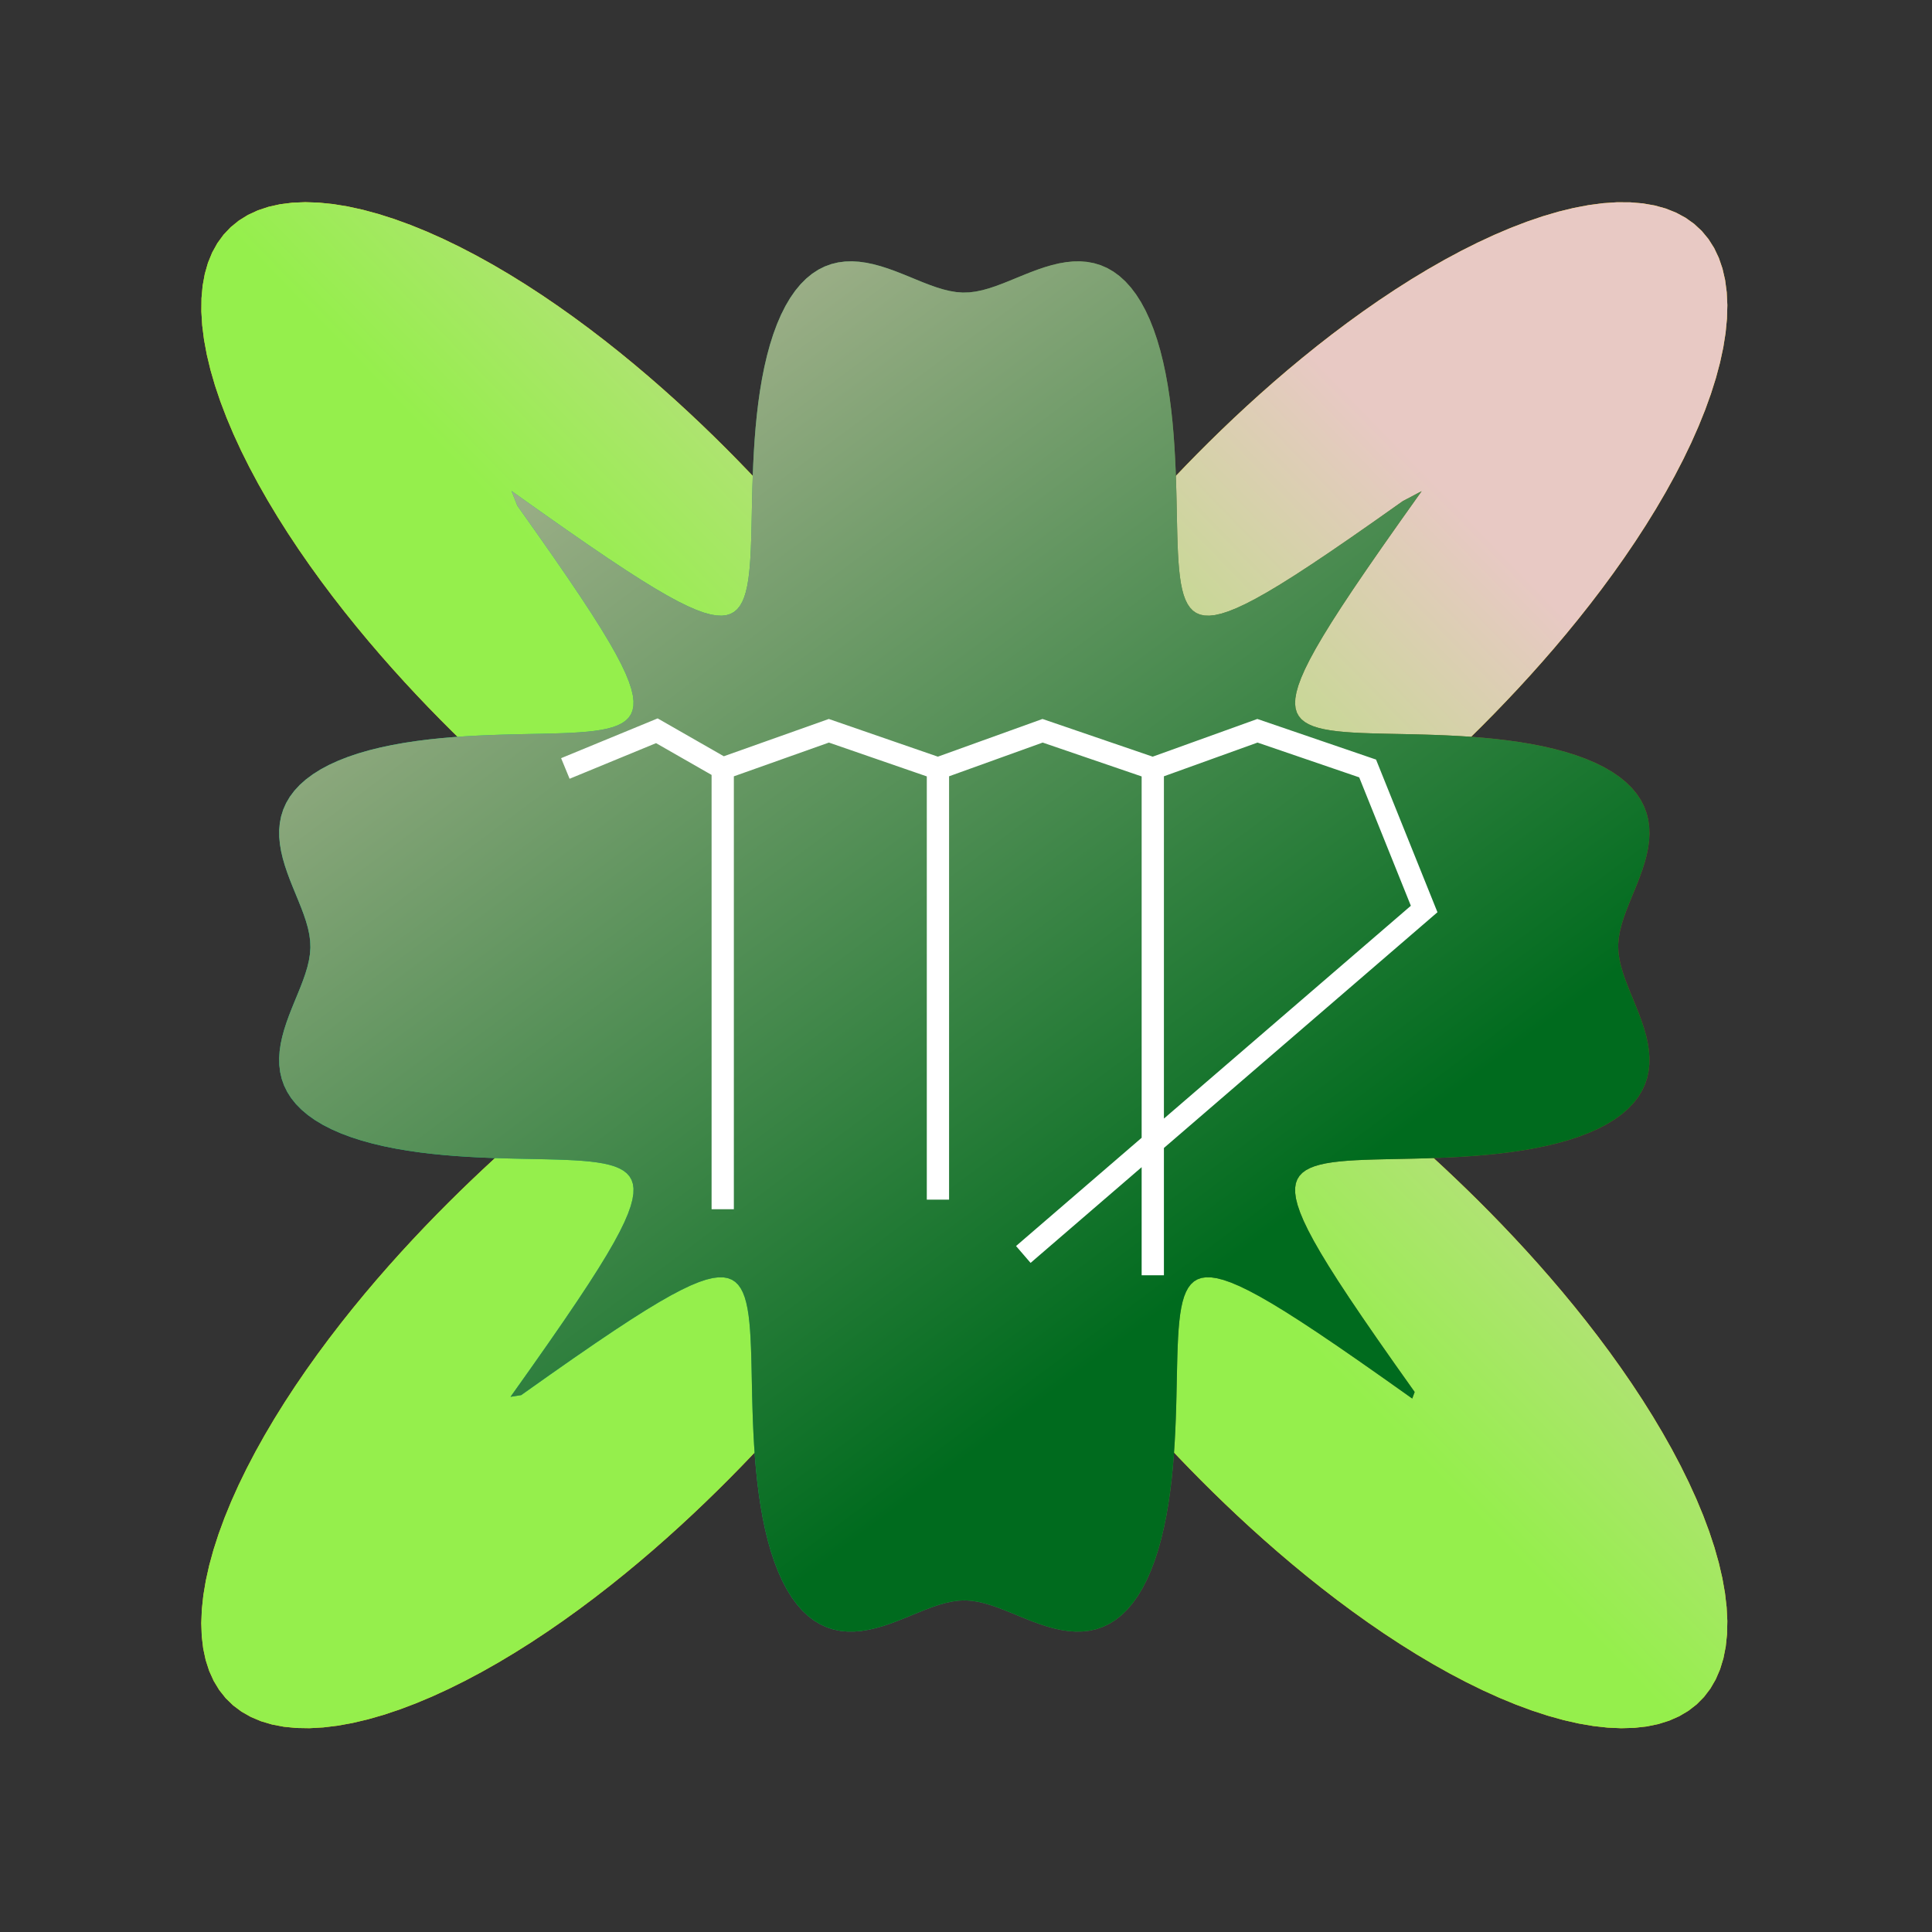
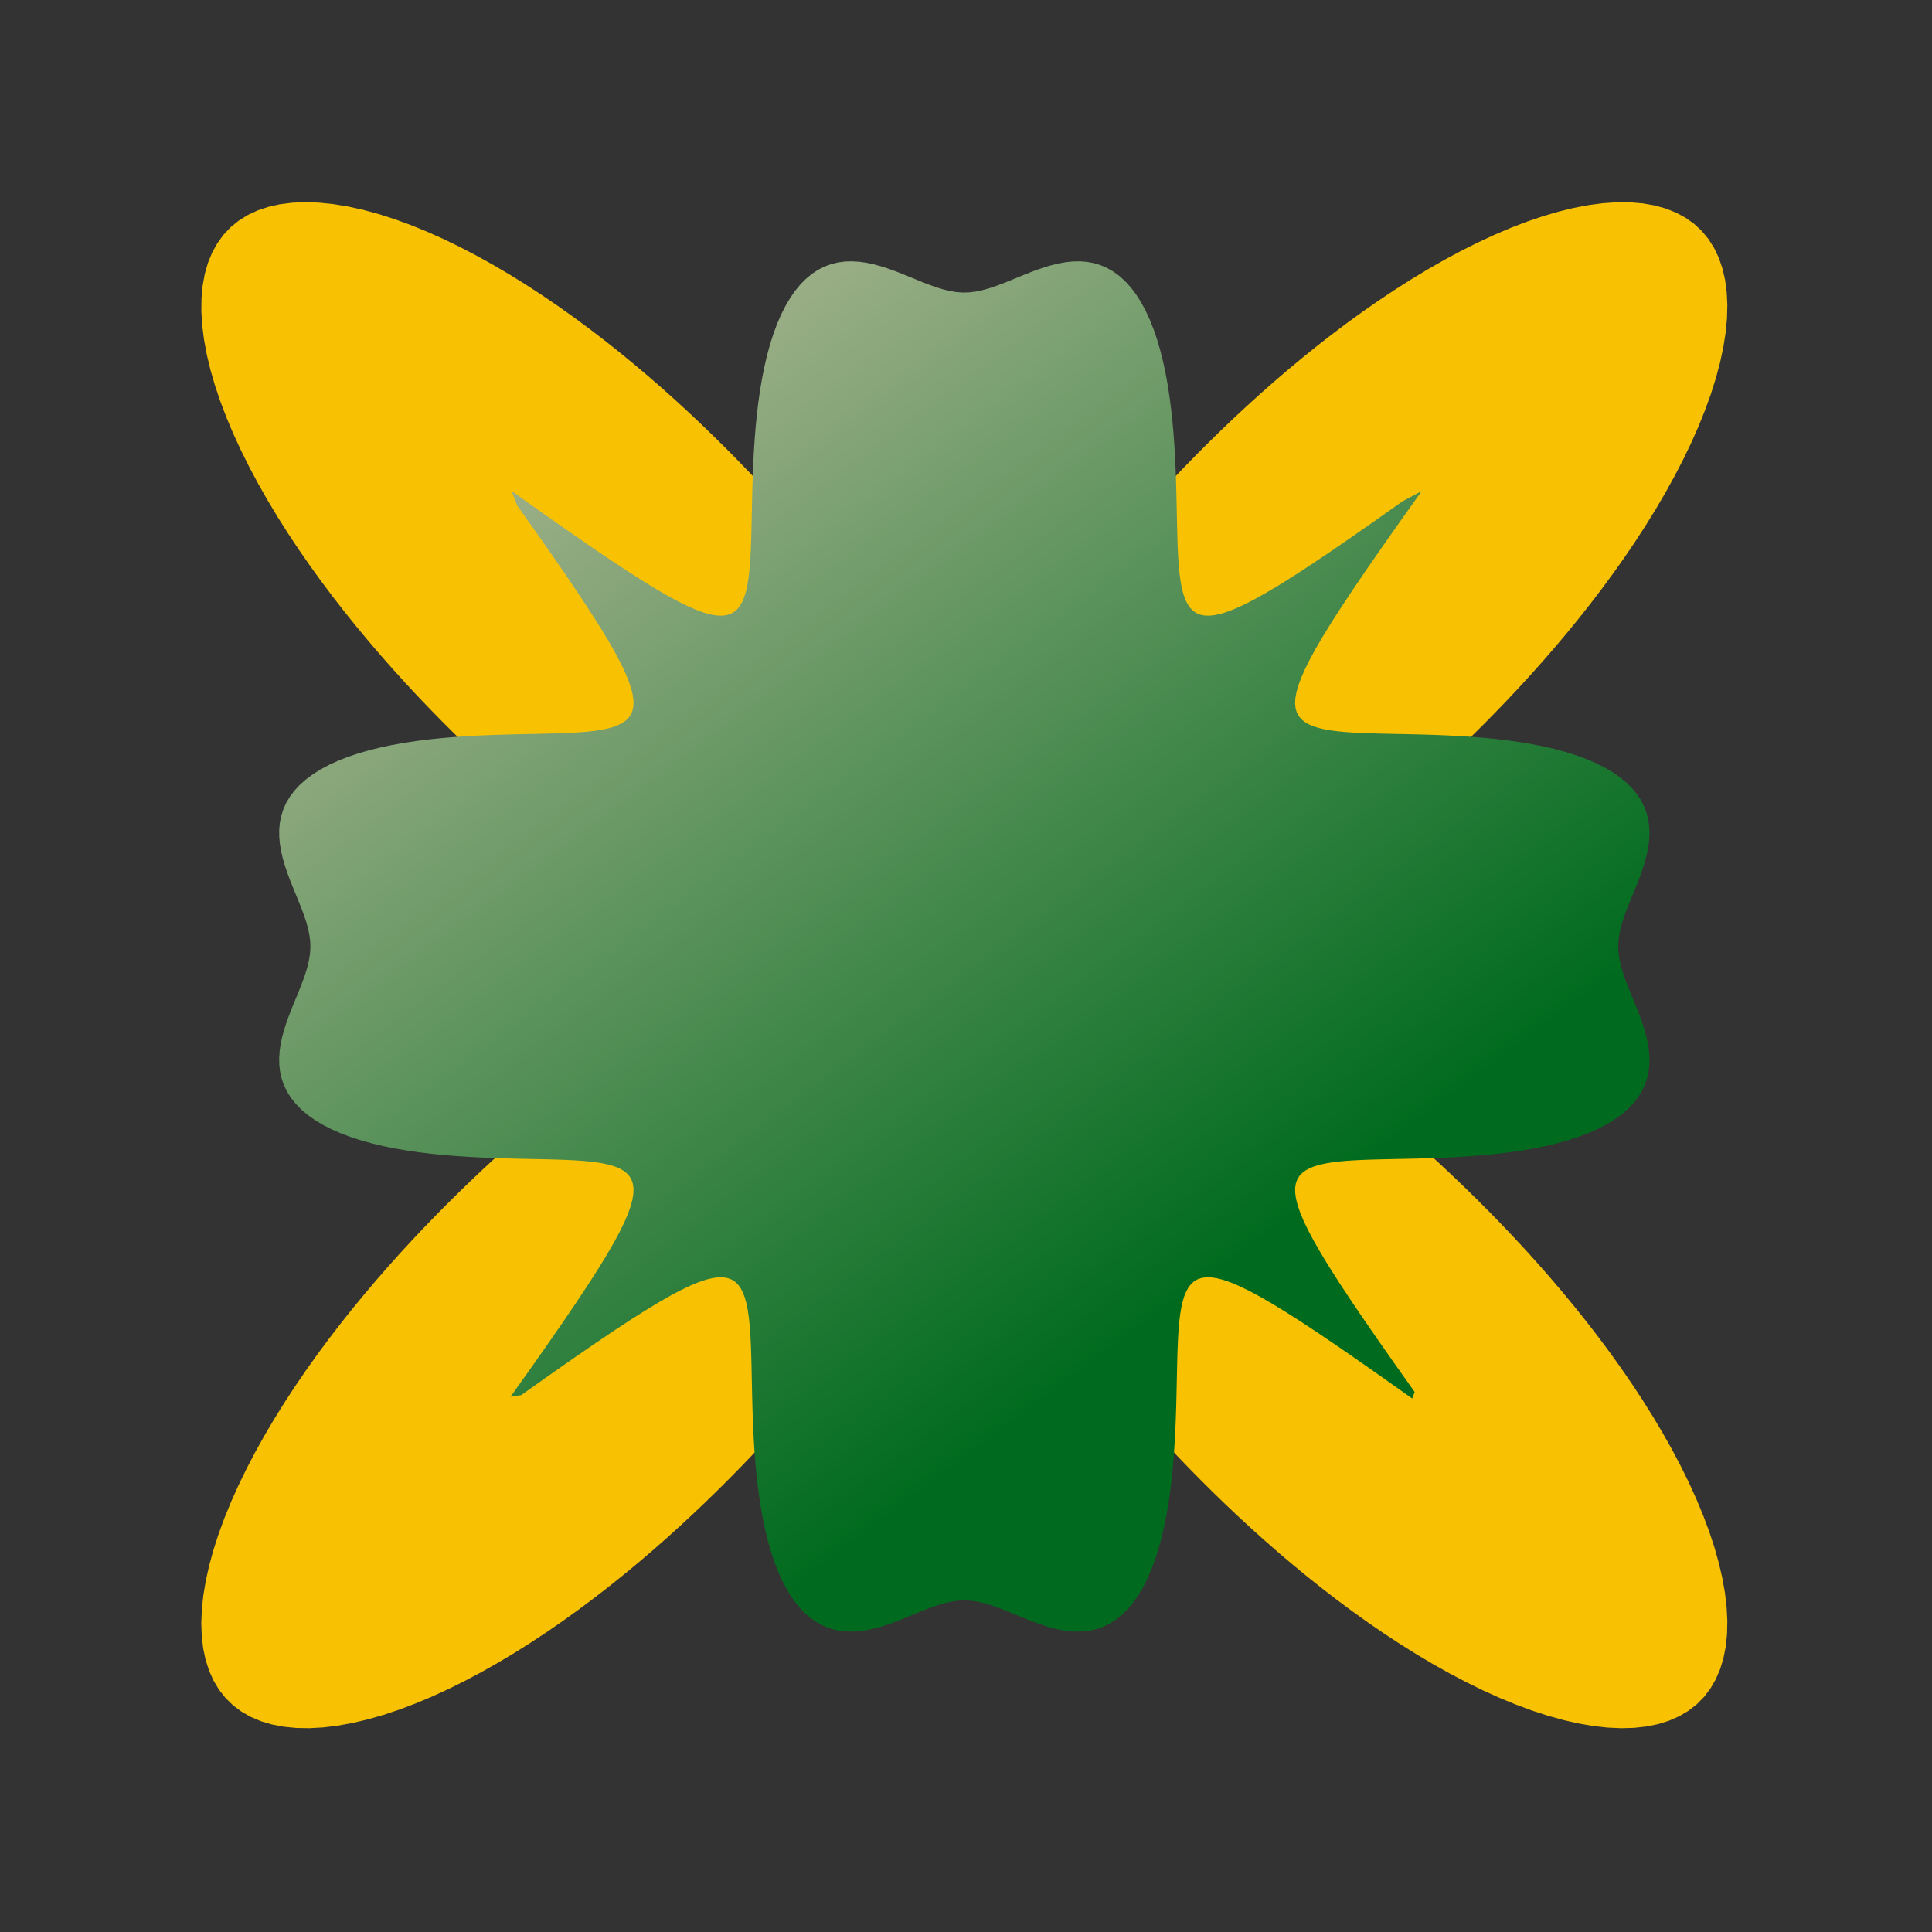
<svg xmlns="http://www.w3.org/2000/svg" width="347" height="347" viewBox="0 0 347 347" fill="none">
  <rect x="0" y="0" width="347" height="347" fill="#333333" stroke="none" />
  <path fill-rule="evenodd" clip-rule="evenodd" d="M219.927 173.356V173.356L219.952 173.824L220.028 174.293L220.153 174.765L220.328 175.243L220.55 175.726L220.82 176.217L221.138 176.718L221.503 177.229L221.915 177.753L222.374 178.29L222.881 178.844L223.434 179.414L224.036 180.003L224.685 180.612L225.383 181.243L226.129 181.898L226.924 182.579L227.769 183.286L228.663 184.023L229.608 184.791L230.605 185.592L231.652 186.428L232.752 187.3L233.904 188.212L235.109 189.165L236.367 190.161L237.679 191.202L239.043 192.29L240.462 193.429L241.934 194.619L243.46 195.863L245.039 197.163L246.67 198.522L248.352 199.941L250.086 201.423L251.869 202.968L253.701 204.58L255.579 206.26L257.501 208.009L259.465 209.829L261.468 211.721L263.507 213.686L265.579 215.724L267.679 217.836L269.803 220.022L271.947 222.281L274.105 224.613L276.271 227.017L278.44 229.491L280.604 232.032L282.757 234.639L284.892 237.308L286.999 240.034L289.072 242.814L291.101 245.643L293.078 248.515L294.994 251.423L296.838 254.361L298.603 257.322L300.278 260.296L301.853 263.275L303.32 266.251L304.669 269.213L305.891 272.152L306.978 275.056L307.921 277.915L308.713 280.718L309.346 283.454L309.816 286.112L310.115 288.68L310.24 291.148L310.187 293.505L309.953 295.741L309.537 297.846L308.938 299.811L308.156 301.627L307.194 303.287L306.053 304.785L304.739 306.113L303.255 307.267L301.607 308.244L299.803 309.04L297.85 309.654L295.755 310.085L293.53 310.333L291.182 310.4L288.722 310.289L286.162 310.004L283.511 309.548L280.781 308.927L277.983 308.147L275.128 307.216L272.227 306.14L269.291 304.929L266.33 303.59L263.355 302.132L260.375 300.565L257.4 298.897L254.439 297.14L251.498 295.301L248.587 293.391L245.713 291.419L242.88 289.393L240.096 287.324L237.365 285.218L234.692 283.086L232.08 280.934L229.533 278.77L227.054 276.602L224.644 274.435L222.306 272.276L220.041 270.131L217.849 268.005L215.731 265.903L213.687 263.829L211.717 261.787L209.819 259.781L207.994 257.813L206.239 255.888L204.554 254.006L202.936 252.171L201.385 250.384L199.899 248.646L198.475 246.96L197.112 245.324L195.807 243.741L194.558 242.212L193.364 240.735L192.221 239.312L191.129 237.943L190.084 236.627L189.085 235.365L188.129 234.156L187.214 233L186.338 231.896L185.5 230.844L184.696 229.844L183.926 228.894L183.186 227.996L182.476 227.147L181.794 226.348L181.137 225.598L180.504 224.897L179.893 224.243L179.302 223.638L178.731 223.081L178.176 222.571L177.637 222.108L177.112 221.692L176.6 221.323L176.099 221.002L175.607 220.728L175.123 220.501L174.645 220.323L174.173 220.194L173.703 220.114L173.236 220.084L172.768 220.106L172.299 220.178L171.827 220.299L171.351 220.47L170.868 220.688L170.377 220.955L169.878 221.269L169.367 221.63L168.844 222.038L168.308 222.494L167.756 222.996L167.187 223.546L166.6 224.144L165.992 224.789L165.363 225.483L164.71 226.225L164.031 227.016L163.326 227.857L162.591 228.748L161.826 229.689L161.028 230.681L160.195 231.725L159.325 232.82L158.417 233.968L157.468 235.169L156.475 236.423L155.438 237.73L154.353 239.091L153.219 240.505L152.033 241.973L150.793 243.494L149.497 245.069L148.143 246.696L146.729 248.374L145.253 250.104L143.712 251.883L142.106 253.711L140.431 255.585L138.688 257.504L136.873 259.465L134.987 261.465L133.029 263.501L130.996 265.57L128.89 267.668L126.71 269.791L124.456 271.933L122.13 274.09L119.732 276.256L117.264 278.425L114.727 280.59L112.126 282.744L109.462 284.88L106.74 286.99L103.964 289.066L101.139 291.099L98.27 293.081L95.365 295.002L92.428 296.852L89.47 298.623L86.496 300.306L83.517 301.889L80.54 303.365L77.577 304.724L74.636 305.956L71.729 307.054L68.866 308.009L66.058 308.813L63.316 309.46L60.652 309.942L58.076 310.256L55.6 310.395L53.234 310.356L50.988 310.136L48.872 309.735L46.895 309.15L45.067 308.383L43.394 307.435L41.883 306.309L40.541 305.008L39.373 303.537L38.382 301.902L37.572 300.11L36.943 298.168L36.498 296.085L36.235 293.869L36.153 291.531L36.25 289.08L36.522 286.527L36.965 283.883L37.573 281.159L38.34 278.365L39.26 275.514L40.324 272.617L41.525 269.683L42.854 266.724L44.303 263.75L45.862 260.77L47.521 257.795L49.272 254.832L51.105 251.889L53.01 248.976L54.977 246.098L56.999 243.262L59.065 240.473L61.168 237.738L63.298 235.06L65.449 232.443L67.612 229.891L69.781 227.406L71.948 224.991L74.107 222.648L76.254 220.377L78.382 218.179L80.486 216.055L82.562 214.005L84.607 212.029L86.616 210.126L88.587 208.294L90.515 206.534L92.4 204.843L94.239 203.221L96.03 201.664L97.772 200.173L99.463 198.744L101.102 197.376L102.689 196.066L104.223 194.813L105.704 193.615L107.131 192.468L108.505 191.372L109.825 190.323L111.091 189.32L112.305 188.361L113.465 187.443L114.573 186.564L115.629 185.723L116.633 184.917L117.587 184.144L118.49 183.402L119.342 182.69L120.145 182.005L120.899 181.346L121.604 180.711L122.261 180.098L122.87 179.506L123.432 178.933L123.946 178.377L124.412 177.837L124.832 177.312L125.204 176.798L125.53 176.296L125.807 175.804L126.037 175.319L126.219 174.841L126.353 174.368L126.436 173.899L126.47 173.431L126.453 172.963L126.385 172.495L126.267 172.023L126.101 171.547L125.886 171.064L125.623 170.574L125.313 170.076L124.956 169.566L124.551 169.044L124.099 168.509L123.6 167.958L123.054 167.391L122.46 166.805L121.819 166.199L121.129 165.572L120.391 164.921L119.603 164.244L118.767 163.541L117.88 162.809L116.943 162.046L115.955 161.251L114.915 160.42L113.824 159.554L112.68 158.649L111.484 157.703L110.234 156.714L108.931 155.68L107.575 154.599L106.165 153.469L104.701 152.287L103.184 151.052L101.614 149.76L99.991 148.411L98.316 147.002L96.591 145.53L94.815 143.995L92.991 142.394L91.121 140.725L89.206 138.987L87.248 137.178L85.251 135.298L83.217 133.345L81.151 131.319L79.055 129.218L76.934 127.044L74.793 124.796L72.637 122.476L70.471 120.083L68.303 117.621L66.137 115.09L63.982 112.493L61.844 109.834L59.731 107.117L57.653 104.345L55.616 101.523L53.63 98.658L51.704 95.755L49.847 92.821L48.069 89.864L46.38 86.891L44.788 83.912L43.303 80.935L41.935 77.97L40.692 75.027L39.583 72.117L38.617 69.25L37.8 66.437L37.141 63.69L36.645 61.019L36.318 58.436L36.165 55.951L36.19 53.576L36.394 51.32L36.782 49.193L37.352 47.205L38.104 45.365L39.038 43.679L40.15 42.155L41.438 40.8L42.895 39.617L44.517 38.612L46.297 37.787L48.227 37.144L50.299 36.684L52.505 36.407L54.834 36.311L57.276 36.394L59.821 36.652L62.459 37.081L65.177 37.676L67.965 38.431L70.812 39.339L73.706 40.392L76.637 41.582L79.594 42.902L82.568 44.341L85.547 45.892L88.524 47.543L91.488 49.287L94.432 51.114L97.348 53.013L100.229 54.976L103.069 56.994L105.861 59.057L108.601 61.157L111.284 63.286L113.906 65.435L116.463 67.597L118.953 69.766L121.374 71.933L123.723 74.094L126 76.241L128.204 78.371L130.333 80.477L132.389 82.556L134.371 84.603L136.281 86.615L138.118 88.589L139.883 90.521L141.58 92.41L143.208 94.252L144.769 96.047L146.266 97.793L147.7 99.488L149.072 101.132L150.387 102.723L151.644 104.261L152.847 105.746L153.997 107.177L155.098 108.555L156.15 109.879L157.156 111.15L158.119 112.368L159.04 113.532L159.922 114.645L160.767 115.705L161.576 116.713L162.351 117.671L163.095 118.577L163.81 119.434L164.497 120.241L165.158 120.999L165.794 121.708L166.409 122.369L167.002 122.981L167.577 123.546L168.134 124.064L168.675 124.535L169.202 124.958L169.716 125.334L170.219 125.663L170.712 125.945L171.198 126.179L171.676 126.364L172.149 126.502L172.619 126.589L173.087 126.627L173.554 126.614L174.023 126.55L174.494 126.436L174.97 126.273L175.452 126.062L175.941 125.804L176.439 125.497L176.948 125.144L177.469 124.743L178.003 124.295L178.552 123.8L179.118 123.257L179.702 122.667L180.307 122.029L180.933 121.344L181.582 120.609L182.256 119.826L182.957 118.993L183.687 118.11L184.447 117.177L185.24 116.193L186.067 115.158L186.931 114.07L187.833 112.931L188.776 111.739L189.761 110.493L190.791 109.195L191.868 107.842L192.994 106.437L194.172 104.977L195.403 103.464L196.69 101.898L198.034 100.28L199.439 98.609L200.905 96.888L202.435 95.116L204.031 93.296L205.695 91.429L207.427 89.517L209.23 87.563L211.105 85.569L213.052 83.538L215.072 81.474L217.167 79.38L219.335 77.261L221.577 75.122L223.892 72.967L226.279 70.802L228.736 68.633L231.261 66.467L233.853 64.311L236.507 62.171L239.22 60.056L241.988 57.974L244.805 55.934L247.667 53.944L250.568 52.013L253.499 50.15L256.455 48.366L259.427 46.669L262.406 45.069L265.383 43.575L268.35 42.197L271.295 40.944L274.208 39.824L277.079 38.846L279.896 38.017L282.649 37.345L285.327 36.836L287.917 36.495L290.41 36.328L292.794 36.339L295.06 36.529L297.197 36.902L299.197 37.457L301.049 38.196L302.748 39.115L304.284 40.213L305.653 41.486L306.85 42.931L307.869 44.539L308.709 46.307L309.366 48.226L309.841 50.287L310.132 52.482L310.243 54.802L310.174 57.236L309.93 59.773L309.514 62.403L308.932 65.115L308.19 67.898L307.294 70.741L306.252 73.632L305.072 76.56L303.763 79.516L302.333 82.489L300.791 85.468L299.147 88.445L297.41 91.41L295.59 94.356L293.696 97.275L291.737 100.159L289.724 103.002L287.664 105.799L285.566 108.543L283.44 111.23L281.292 113.857L279.13 116.42L276.962 118.915L274.794 121.341L272.633 123.697L270.484 125.979L268.353 128.189L266.245 130.324L264.163 132.386L262.114 134.374L260.099 136.289L258.122 138.132L256.186 139.903L254.294 141.605L252.448 143.238L250.649 144.805L248.899 146.307L247.2 147.745L245.552 149.123L243.957 150.442L242.414 151.704L240.925 152.911L239.49 154.065L238.107 155.17L236.779 156.226L235.504 157.236L234.282 158.202L233.113 159.126L231.997 160.011L230.933 160.858L229.92 161.67L228.959 162.448L228.048 163.195L227.187 163.912L226.377 164.601L225.615 165.264L224.902 165.902L224.237 166.518L223.621 167.113L223.052 167.69L222.53 168.248L222.056 168.79L221.629 169.318L221.249 169.834L220.916 170.337L220.631 170.831L220.393 171.317L220.204 171.796L220.063 172.27L219.971 172.74L219.929 173.208L219.927 173.356Z" fill="#F8C203" />
-   <path fill-rule="evenodd" clip-rule="evenodd" d="M219.927 173.356V173.356L219.952 173.824L220.028 174.293L220.153 174.765L220.328 175.243L220.55 175.726L220.82 176.217L221.138 176.718L221.503 177.229L221.915 177.753L222.374 178.29L222.881 178.844L223.434 179.414L224.036 180.003L224.685 180.612L225.383 181.243L226.129 181.898L226.924 182.579L227.769 183.286L228.663 184.023L229.608 184.791L230.605 185.592L231.652 186.428L232.752 187.3L233.904 188.212L235.109 189.165L236.367 190.161L237.679 191.202L239.043 192.29L240.462 193.429L241.934 194.619L243.46 195.863L245.039 197.163L246.67 198.522L248.352 199.941L250.086 201.423L251.869 202.968L253.701 204.58L255.579 206.26L257.501 208.009L259.465 209.829L261.468 211.721L263.507 213.686L265.579 215.724L267.679 217.836L269.803 220.022L271.947 222.281L274.105 224.613L276.271 227.017L278.44 229.491L280.604 232.032L282.757 234.639L284.892 237.308L286.999 240.034L289.072 242.814L291.101 245.643L293.078 248.515L294.994 251.423L296.838 254.361L298.603 257.322L300.278 260.296L301.853 263.275L303.32 266.251L304.669 269.213L305.891 272.152L306.978 275.056L307.921 277.915L308.713 280.718L309.346 283.454L309.816 286.112L310.115 288.68L310.24 291.148L310.187 293.505L309.953 295.741L309.537 297.846L308.938 299.811L308.156 301.627L307.194 303.287L306.053 304.785L304.739 306.113L303.255 307.267L301.607 308.244L299.803 309.04L297.85 309.654L295.755 310.085L293.53 310.333L291.182 310.4L288.722 310.289L286.162 310.004L283.511 309.548L280.781 308.927L277.983 308.147L275.128 307.216L272.227 306.14L269.291 304.929L266.33 303.59L263.355 302.132L260.375 300.565L257.4 298.897L254.439 297.14L251.498 295.301L248.587 293.391L245.713 291.419L242.88 289.393L240.096 287.324L237.365 285.218L234.692 283.086L232.08 280.934L229.533 278.77L227.054 276.602L224.644 274.435L222.306 272.276L220.041 270.131L217.849 268.005L215.731 265.903L213.687 263.829L211.717 261.787L209.819 259.781L207.994 257.813L206.239 255.888L204.554 254.006L202.936 252.171L201.385 250.384L199.899 248.646L198.475 246.96L197.112 245.324L195.807 243.741L194.558 242.212L193.364 240.735L192.221 239.312L191.129 237.943L190.084 236.627L189.085 235.365L188.129 234.156L187.214 233L186.338 231.896L185.5 230.844L184.696 229.844L183.926 228.894L183.186 227.996L182.476 227.147L181.794 226.348L181.137 225.598L180.504 224.897L179.893 224.243L179.302 223.638L178.731 223.081L178.176 222.571L177.637 222.108L177.112 221.692L176.6 221.323L176.099 221.002L175.607 220.728L175.123 220.501L174.645 220.323L174.173 220.194L173.703 220.114L173.236 220.084L172.768 220.106L172.299 220.178L171.827 220.299L171.351 220.47L170.868 220.688L170.377 220.955L169.878 221.269L169.367 221.63L168.844 222.038L168.308 222.494L167.756 222.996L167.187 223.546L166.6 224.144L165.992 224.789L165.363 225.483L164.71 226.225L164.031 227.016L163.326 227.857L162.591 228.748L161.826 229.689L161.028 230.681L160.195 231.725L159.325 232.82L158.417 233.968L157.468 235.169L156.475 236.423L155.438 237.73L154.353 239.091L153.219 240.505L152.033 241.973L150.793 243.494L149.497 245.069L148.143 246.696L146.729 248.374L145.253 250.104L143.712 251.883L142.106 253.711L140.431 255.585L138.688 257.504L136.873 259.465L134.987 261.465L133.029 263.501L130.996 265.57L128.89 267.668L126.71 269.791L124.456 271.933L122.13 274.09L119.732 276.256L117.264 278.425L114.727 280.59L112.126 282.744L109.462 284.88L106.74 286.99L103.964 289.066L101.139 291.099L98.27 293.081L95.365 295.002L92.428 296.852L89.47 298.623L86.496 300.306L83.517 301.889L80.54 303.365L77.577 304.724L74.636 305.956L71.729 307.054L68.866 308.009L66.058 308.813L63.316 309.46L60.652 309.942L58.076 310.256L55.6 310.395L53.234 310.356L50.988 310.136L48.872 309.735L46.895 309.15L45.067 308.383L43.394 307.435L41.883 306.309L40.541 305.008L39.373 303.537L38.382 301.902L37.572 300.11L36.943 298.168L36.498 296.085L36.235 293.869L36.153 291.531L36.25 289.08L36.522 286.527L36.965 283.883L37.573 281.159L38.34 278.365L39.26 275.514L40.324 272.617L41.525 269.683L42.854 266.724L44.303 263.75L45.862 260.77L47.521 257.795L49.272 254.832L51.105 251.889L53.01 248.976L54.977 246.098L56.999 243.262L59.065 240.473L61.168 237.738L63.298 235.06L65.449 232.443L67.612 229.891L69.781 227.406L71.948 224.991L74.107 222.648L76.254 220.377L78.382 218.179L80.486 216.055L82.562 214.005L84.607 212.029L86.616 210.126L88.587 208.294L90.515 206.534L92.4 204.843L94.239 203.221L96.03 201.664L97.772 200.173L99.463 198.744L101.102 197.376L102.689 196.066L104.223 194.813L105.704 193.615L107.131 192.468L108.505 191.372L109.825 190.323L111.091 189.32L112.305 188.361L113.465 187.443L114.573 186.564L115.629 185.723L116.633 184.917L117.587 184.144L118.49 183.402L119.342 182.69L120.145 182.005L120.899 181.346L121.604 180.711L122.261 180.098L122.87 179.506L123.432 178.933L123.946 178.377L124.412 177.837L124.832 177.312L125.204 176.798L125.53 176.296L125.807 175.804L126.037 175.319L126.219 174.841L126.353 174.368L126.436 173.899L126.47 173.431L126.453 172.963L126.385 172.495L126.267 172.023L126.101 171.547L125.886 171.064L125.623 170.574L125.313 170.076L124.956 169.566L124.551 169.044L124.099 168.509L123.6 167.958L123.054 167.391L122.46 166.805L121.819 166.199L121.129 165.572L120.391 164.921L119.603 164.244L118.767 163.541L117.88 162.809L116.943 162.046L115.955 161.251L114.915 160.42L113.824 159.554L112.68 158.649L111.484 157.703L110.234 156.714L108.931 155.68L107.575 154.599L106.165 153.469L104.701 152.287L103.184 151.052L101.614 149.76L99.991 148.411L98.316 147.002L96.591 145.53L94.815 143.995L92.991 142.394L91.121 140.725L89.206 138.987L87.248 137.178L85.251 135.298L83.217 133.345L81.151 131.319L79.055 129.218L76.934 127.044L74.793 124.796L72.637 122.476L70.471 120.083L68.303 117.621L66.137 115.09L63.982 112.493L61.844 109.834L59.731 107.117L57.653 104.345L55.616 101.523L53.63 98.658L51.704 95.755L49.847 92.821L48.069 89.864L46.38 86.891L44.788 83.912L43.303 80.935L41.935 77.97L40.692 75.027L39.583 72.117L38.617 69.25L37.8 66.437L37.141 63.69L36.645 61.019L36.318 58.436L36.165 55.951L36.19 53.576L36.394 51.32L36.782 49.193L37.352 47.205L38.104 45.365L39.038 43.679L40.15 42.155L41.438 40.8L42.895 39.617L44.517 38.612L46.297 37.787L48.227 37.144L50.299 36.684L52.505 36.407L54.834 36.311L57.276 36.394L59.821 36.652L62.459 37.081L65.177 37.676L67.965 38.431L70.812 39.339L73.706 40.392L76.637 41.582L79.594 42.902L82.568 44.341L85.547 45.892L88.524 47.543L91.488 49.287L94.432 51.114L97.348 53.013L100.229 54.976L103.069 56.994L105.861 59.057L108.601 61.157L111.284 63.286L113.906 65.435L116.463 67.597L118.953 69.766L121.374 71.933L123.723 74.094L126 76.241L128.204 78.371L130.333 80.477L132.389 82.556L134.371 84.603L136.281 86.615L138.118 88.589L139.883 90.521L141.58 92.41L143.208 94.252L144.769 96.047L146.266 97.793L147.7 99.488L149.072 101.132L150.387 102.723L151.644 104.261L152.847 105.746L153.997 107.177L155.098 108.555L156.15 109.879L157.156 111.15L158.119 112.368L159.04 113.532L159.922 114.645L160.767 115.705L161.576 116.713L162.351 117.671L163.095 118.577L163.81 119.434L164.497 120.241L165.158 120.999L165.794 121.708L166.409 122.369L167.002 122.981L167.577 123.546L168.134 124.064L168.675 124.535L169.202 124.958L169.716 125.334L170.219 125.663L170.712 125.945L171.198 126.179L171.676 126.364L172.149 126.502L172.619 126.589L173.087 126.627L173.554 126.614L174.023 126.55L174.494 126.436L174.97 126.273L175.452 126.062L175.941 125.804L176.439 125.497L176.948 125.144L177.469 124.743L178.003 124.295L178.552 123.8L179.118 123.257L179.702 122.667L180.307 122.029L180.933 121.344L181.582 120.609L182.256 119.826L182.957 118.993L183.687 118.11L184.447 117.177L185.24 116.193L186.067 115.158L186.931 114.07L187.833 112.931L188.776 111.739L189.761 110.493L190.791 109.195L191.868 107.842L192.994 106.437L194.172 104.977L195.403 103.464L196.69 101.898L198.034 100.28L199.439 98.609L200.905 96.888L202.435 95.116L204.031 93.296L205.695 91.429L207.427 89.517L209.23 87.563L211.105 85.569L213.052 83.538L215.072 81.474L217.167 79.38L219.335 77.261L221.577 75.122L223.892 72.967L226.279 70.802L228.736 68.633L231.261 66.467L233.853 64.311L236.507 62.171L239.22 60.056L241.988 57.974L244.805 55.934L247.667 53.944L250.568 52.013L253.499 50.15L256.455 48.366L259.427 46.669L262.406 45.069L265.383 43.575L268.35 42.197L271.295 40.944L274.208 39.824L277.079 38.846L279.896 38.017L282.649 37.345L285.327 36.836L287.917 36.495L290.41 36.328L292.794 36.339L295.06 36.529L297.197 36.902L299.197 37.457L301.049 38.196L302.748 39.115L304.284 40.213L305.653 41.486L306.85 42.931L307.869 44.539L308.709 46.307L309.366 48.226L309.841 50.287L310.132 52.482L310.243 54.802L310.174 57.236L309.93 59.773L309.514 62.403L308.932 65.115L308.19 67.898L307.294 70.741L306.252 73.632L305.072 76.56L303.763 79.516L302.333 82.489L300.791 85.468L299.147 88.445L297.41 91.41L295.59 94.356L293.696 97.275L291.737 100.159L289.724 103.002L287.664 105.799L285.566 108.543L283.44 111.23L281.292 113.857L279.13 116.42L276.962 118.915L274.794 121.341L272.633 123.697L270.484 125.979L268.353 128.189L266.245 130.324L264.163 132.386L262.114 134.374L260.099 136.289L258.122 138.132L256.186 139.903L254.294 141.605L252.448 143.238L250.649 144.805L248.899 146.307L247.2 147.745L245.552 149.123L243.957 150.442L242.414 151.704L240.925 152.911L239.49 154.065L238.107 155.17L236.779 156.226L235.504 157.236L234.282 158.202L233.113 159.126L231.997 160.011L230.933 160.858L229.92 161.67L228.959 162.448L228.048 163.195L227.187 163.912L226.377 164.601L225.615 165.264L224.902 165.902L224.237 166.518L223.621 167.113L223.052 167.69L222.53 168.248L222.056 168.79L221.629 169.318L221.249 169.834L220.916 170.337L220.631 170.831L220.393 171.317L220.204 171.796L220.063 172.27L219.971 172.74L219.929 173.208L219.927 173.356Z" fill="url(#paint0_linear_98_2562)" />
-   <path fill-rule="evenodd" clip-rule="evenodd" d="M290.638 169.992V169.992L290.7 171.167L290.874 172.346L291.145 173.532L291.495 174.727L291.91 175.933L292.374 177.152L292.87 178.383L293.382 179.628L293.896 180.885L294.395 182.153L294.864 183.43L295.288 184.714L295.652 186.002L295.941 187.29L296.144 188.574L296.246 189.85L296.237 191.113L296.106 192.358L295.844 193.58L295.446 194.774L294.904 195.933L294.216 197.055L293.379 198.132L292.394 199.162L291.263 200.14L289.99 201.062L288.58 201.926L287.04 202.729L285.38 203.469L283.609 204.147L281.739 204.761L279.781 205.313L277.748 205.804L275.654 206.235L273.511 206.61L271.333 206.931L269.134 207.203L266.925 207.429L264.72 207.614L262.53 207.762L260.365 207.879L258.237 207.969L256.155 208.039L254.126 208.093L252.16 208.136L250.263 208.175L248.441 208.214L246.699 208.259L245.043 208.314L243.476 208.386L242.003 208.48L240.626 208.6L239.349 208.752L238.173 208.941L237.102 209.173L236.138 209.454L235.284 209.789L234.541 210.184L233.914 210.646L233.404 211.183L233.015 211.801L232.752 212.51L232.62 213.319L232.623 214.238L232.768 215.279L233.064 216.456L233.519 217.783L234.143 219.278L234.951 220.961L235.956 222.854L237.177 224.985L238.633 227.385L240.35 230.089L242.357 233.142L244.688 236.593L247.384 240.504L250.496 244.948L254.082 250.01L253.647 251.186L248.531 247.56L244.042 244.412L240.091 241.684L236.605 239.326L233.523 237.295L230.792 235.556L228.37 234.08L226.219 232.841L224.307 231.82L222.609 230.997L221.1 230.358L219.76 229.89L218.572 229.582L217.52 229.425L216.592 229.411L215.775 229.533L215.058 229.786L214.433 230.164L213.89 230.665L213.422 231.283L213.022 232.017L212.682 232.862L212.398 233.818L212.162 234.88L211.97 236.047L211.815 237.317L211.692 238.686L211.597 240.151L211.524 241.711L211.467 243.36L211.421 245.095L211.382 246.911L211.343 248.802L211.3 250.763L211.248 252.787L211.179 254.865L211.091 256.99L210.976 259.152L210.831 261.341L210.649 263.545L210.427 265.754L210.159 267.955L209.842 270.135L209.471 272.281L209.044 274.379L208.559 276.418L208.012 278.382L207.402 280.26L206.73 282.039L205.994 283.708L205.196 285.258L204.337 286.679L203.419 287.963L202.446 289.106L201.42 290.102L200.346 290.951L199.228 291.651L198.071 292.204L196.88 292.614L195.66 292.886L194.417 293.027L193.155 293.045L191.88 292.951L190.596 292.757L189.308 292.474L188.02 292.115L186.736 291.696L185.458 291.23L184.189 290.732L182.931 290.219L181.686 289.706L180.453 289.208L179.234 288.742L178.026 288.322L176.831 287.966L175.644 287.688L174.465 287.506L173.29 287.434L172.115 287.487L170.937 287.653L169.752 287.916L168.557 288.261L167.352 288.671L166.135 289.131L164.904 289.625L163.66 290.137L162.404 290.651L161.137 291.152L159.861 291.624L158.577 292.052L157.289 292.421L156.001 292.717L154.717 292.927L153.44 293.038L152.176 293.038L150.929 292.917L149.705 292.666L148.509 292.279L147.346 291.749L146.222 291.072L145.14 290.247L144.107 289.274L143.125 288.155L142.198 286.893L141.33 285.493L140.522 283.963L139.776 282.313L139.093 280.55L138.474 278.687L137.917 276.736L137.422 274.708L136.986 272.619L136.606 270.479L136.281 268.304L136.006 266.105L135.776 263.897L135.588 261.691L135.437 259.499L135.318 257.332L135.226 255.201L135.155 253.115L135.1 251.082L135.056 249.11L135.017 247.207L134.978 245.379L134.934 243.631L134.879 241.968L134.809 240.394L134.717 238.913L134.599 237.528L134.45 236.243L134.264 235.059L134.035 233.98L133.759 233.007L133.429 232.144L133.039 231.392L132.582 230.755L132.052 230.236L131.44 229.838L130.739 229.565L129.938 229.421L129.028 229.413L127.997 229.547L126.832 229.83L125.517 230.272L124.036 230.883L122.369 231.676L120.493 232.665L118.383 233.867L116.006 235.304L113.327 236.999L110.304 238.981L106.886 241.285L103.014 243.951L98.616 247.028L93.607 250.574L91.691 250.88L95.359 245.71L98.542 241.174L101.301 237.184L103.687 233.663L105.743 230.551L107.504 227.794L109 225.348L110.257 223.177L111.295 221.248L112.133 219.533L112.786 218.009L113.267 216.657L113.588 215.457L113.757 214.395L113.782 213.457L113.67 212.632L113.428 211.908L113.059 211.275L112.568 210.726L111.959 210.253L111.235 209.847L110.398 209.503L109.451 209.215L108.397 208.975L107.238 208.78L105.977 208.622L104.616 208.497L103.157 208.4L101.605 208.325L99.963 208.267L98.235 208.221L96.425 208.181L94.539 208.143L92.584 208.1L90.565 208.048L88.49 207.982L86.369 207.895L84.21 207.782L82.023 207.639L79.819 207.461L77.61 207.242L75.409 206.978L73.226 206.665L71.077 206.299L68.974 205.877L66.931 205.396L64.96 204.854L63.075 204.249L61.287 203.582L59.609 202.851L58.049 202.058L56.618 201.203L55.323 200.29L54.169 199.321L53.16 198.3L52.3 197.229L51.588 196.115L51.023 194.961L50.602 193.772L50.32 192.554L50.169 191.313L50.141 190.052L50.226 188.778L50.413 187.495L50.69 186.207L51.043 184.919L51.458 183.634L51.92 182.356L52.416 181.086L52.928 179.827L53.442 178.581L53.942 177.347L54.411 176.126L54.835 174.918L55.197 173.721L55.481 172.534L55.672 171.355L55.753 170.179L55.711 169.005L55.553 167.827L55.297 166.642L54.958 165.449L54.552 164.245L54.095 163.028L53.603 161.799L53.093 160.556L52.578 159.301L52.075 158.035L51.601 156.759L51.169 155.475L50.794 154.188L50.492 152.9L50.275 151.615L50.156 150.337L50.147 149.072L50.258 147.823L50.498 146.597L50.874 145.399L51.392 144.233L52.057 143.106L52.87 142.021L53.831 140.983L54.939 139.997L56.191 139.066L57.579 138.193L59.099 137.38L60.74 136.629L62.494 135.941L64.35 135.317L66.295 134.755L68.316 134.255L70.402 133.814L72.538 133.431L74.711 133.101L76.908 132.822L79.116 132.589L81.322 132.398L83.516 132.244L85.685 132.123L87.82 132.028L89.91 131.956L91.947 131.9L93.924 131.855L95.832 131.816L97.667 131.777L99.422 131.734L101.092 131.68L102.673 131.611L104.161 131.521L105.554 131.406L106.847 131.259L108.039 131.076L109.127 130.851L110.108 130.579L110.98 130.253L111.741 129.868L112.387 129.417L112.916 128.893L113.324 128.288L113.607 127.594L113.761 126.802L113.78 125.901L113.658 124.88L113.386 123.726L112.958 122.424L112.361 120.957L111.583 119.305L110.61 117.447L109.426 115.356L108.008 113.001L106.335 110.348L104.376 107.354L102.1 103.97L99.464 100.137L96.422 95.784L92.916 90.827L91.867 88.172L97.092 91.881L101.674 95.101L105.705 97.892L109.261 100.306L112.403 102.387L115.187 104.17L117.656 105.686L119.848 106.961L121.796 108.016L123.527 108.869L125.065 109.537L126.43 110.031L127.641 110.364L128.714 110.544L129.661 110.581L130.495 110.48L131.227 110.248L131.866 109.889L132.421 109.408L132.901 108.808L133.311 108.092L133.66 107.264L133.953 106.326L134.196 105.281L134.395 104.13L134.555 102.877L134.683 101.524L134.782 100.073L134.859 98.528L134.918 96.893L134.965 95.171L135.005 93.368L135.043 91.488L135.085 89.538L135.136 87.524L135.201 85.454L135.286 83.335L135.396 81.179L135.537 78.994L135.712 76.791L135.928 74.582L136.188 72.379L136.497 70.195L136.859 68.043L137.276 65.936L137.753 63.887L138.29 61.91L138.889 60.018L139.552 58.222L140.277 56.534L141.066 54.965L141.915 53.523L142.823 52.217L143.788 51.051L144.806 50.031L145.872 49.159L146.984 48.435L148.135 47.859L149.321 47.427L150.536 47.133L151.776 46.972L153.036 46.935L154.309 47.011L155.592 47.191L156.879 47.461L158.167 47.808L159.452 48.219L160.732 48.678L162.002 49.172L163.262 49.683L164.509 50.197L165.744 50.699L166.966 51.171L168.175 51.599L169.372 51.967L170.56 52.258L171.74 52.457L172.916 52.547L174.09 52.514L175.268 52.365L176.452 52.116L177.644 51.783L178.848 51.382L180.063 50.929L181.292 50.44L182.533 49.929L183.787 49.415L185.053 48.911L186.328 48.433L187.611 47.997L188.898 47.618L190.186 47.309L191.472 47.085L192.75 46.958L194.017 46.939L195.267 47.04L196.494 47.27L197.695 47.635L198.864 48.142L199.995 48.795L201.083 49.596L202.125 50.545L203.115 51.642L204.051 52.882L204.929 54.26L205.746 55.769L206.502 57.401L207.195 59.147L207.824 60.995L208.391 62.933L208.896 64.949L209.342 67.03L209.73 69.162L210.063 71.332L210.346 73.528L210.583 75.736L210.777 77.943L210.933 80.138L211.057 82.309L211.154 84.447L211.228 86.541L211.285 88.583L211.33 90.565L211.37 92.479L211.408 94.32L211.451 96.081L211.504 97.758L211.571 99.346L211.659 100.842L211.773 102.243L211.917 103.544L212.096 104.744L212.318 105.84L212.586 106.83L212.907 107.711L213.287 108.48L213.733 109.136L214.251 109.674L214.849 110.092L215.536 110.385L216.32 110.549L217.212 110.579L218.223 110.469L219.366 110.21L220.655 109.794L222.108 109.211L223.744 108.448L225.585 107.491L227.657 106.324L229.989 104.926L232.617 103.274L235.582 101.339L238.934 99.089L242.729 96.484L247.037 93.477L251.943 90.01L255.336 88.216L251.584 93.496L248.328 98.126L245.505 102.198L243.062 105.789L240.956 108.963L239.15 111.773L237.614 114.266L236.321 116.479L235.249 118.445L234.38 120.192L233.699 121.745L233.191 123.123L232.846 124.346L232.653 125.429L232.606 126.386L232.696 127.228L232.918 127.968L233.267 128.614L233.738 129.176L234.329 129.661L235.035 130.077L235.854 130.43L236.784 130.727L237.821 130.974L238.963 131.177L240.208 131.34L241.554 131.47L242.997 131.571L244.534 131.649L246.162 131.71L247.877 131.757L249.674 131.798L251.548 131.836L253.493 131.877L255.502 131.927L257.568 131.991L259.683 132.075L261.837 132.182L264.02 132.32L266.222 132.493L268.431 132.705L270.634 132.962L272.821 133.267L274.976 133.624L277.087 134.037L279.141 134.508L281.124 135.041L283.024 135.635L284.828 136.293L286.524 137.013L288.103 137.797L289.555 138.641L290.873 139.545L292.05 140.505L293.082 141.519L293.966 142.582L294.701 143.69L295.289 144.838L295.733 146.021L296.037 147.235L296.208 148.473L296.255 149.731L296.188 151.003L296.016 152.285L295.753 153.572L295.411 154.861L295.005 156.146L294.548 157.426L294.057 158.697L293.547 159.958L293.032 161.206L292.529 162.442L292.054 163.665L291.621 164.875L291.249 166.073L290.951 167.262L290.744 168.442L290.645 169.618L290.638 169.992Z" fill="url(#paint1_linear_98_2562)" />
  <path fill-rule="evenodd" clip-rule="evenodd" d="M290.638 169.992V169.992L290.7 171.167L290.874 172.346L291.145 173.532L291.495 174.727L291.91 175.933L292.374 177.152L292.87 178.383L293.382 179.628L293.896 180.885L294.395 182.153L294.864 183.43L295.288 184.714L295.652 186.002L295.941 187.29L296.144 188.574L296.246 189.85L296.237 191.113L296.106 192.358L295.844 193.58L295.446 194.774L294.904 195.933L294.216 197.055L293.379 198.132L292.394 199.162L291.263 200.14L289.99 201.062L288.58 201.926L287.04 202.729L285.38 203.469L283.609 204.147L281.739 204.761L279.781 205.313L277.748 205.804L275.654 206.235L273.511 206.61L271.333 206.931L269.134 207.203L266.925 207.429L264.72 207.614L262.53 207.762L260.365 207.879L258.237 207.969L256.155 208.039L254.126 208.093L252.16 208.136L250.263 208.175L248.441 208.214L246.699 208.259L245.043 208.314L243.476 208.386L242.003 208.48L240.626 208.6L239.349 208.752L238.173 208.941L237.102 209.173L236.138 209.454L235.284 209.789L234.541 210.184L233.914 210.646L233.404 211.183L233.015 211.801L232.752 212.51L232.62 213.319L232.623 214.238L232.768 215.279L233.064 216.456L233.519 217.783L234.143 219.278L234.951 220.961L235.956 222.854L237.177 224.985L238.633 227.385L240.35 230.089L242.357 233.142L244.688 236.593L247.384 240.504L250.496 244.948L254.082 250.01L253.647 251.186L248.531 247.56L244.042 244.412L240.091 241.684L236.605 239.326L233.523 237.295L230.792 235.556L228.37 234.08L226.219 232.841L224.307 231.82L222.609 230.997L221.1 230.358L219.76 229.89L218.572 229.582L217.52 229.425L216.592 229.411L215.775 229.533L215.058 229.786L214.433 230.164L213.89 230.665L213.422 231.283L213.022 232.017L212.682 232.862L212.398 233.818L212.162 234.88L211.97 236.047L211.815 237.317L211.692 238.686L211.597 240.151L211.524 241.711L211.467 243.36L211.421 245.095L211.382 246.911L211.343 248.802L211.3 250.763L211.248 252.787L211.179 254.865L211.091 256.99L210.976 259.152L210.831 261.341L210.649 263.545L210.427 265.754L210.159 267.955L209.842 270.135L209.471 272.281L209.044 274.379L208.559 276.418L208.012 278.382L207.402 280.26L206.73 282.039L205.994 283.708L205.196 285.258L204.337 286.679L203.419 287.963L202.446 289.106L201.42 290.102L200.346 290.951L199.228 291.651L198.071 292.204L196.88 292.614L195.66 292.886L194.417 293.027L193.155 293.045L191.88 292.951L190.596 292.757L189.308 292.474L188.02 292.115L186.736 291.696L185.458 291.23L184.189 290.732L182.931 290.219L181.686 289.706L180.453 289.208L179.234 288.742L178.026 288.322L176.831 287.966L175.644 287.688L174.465 287.506L173.29 287.434L172.115 287.487L170.937 287.653L169.752 287.916L168.557 288.261L167.352 288.671L166.135 289.131L164.904 289.625L163.66 290.137L162.404 290.651L161.137 291.152L159.861 291.624L158.577 292.052L157.289 292.421L156.001 292.717L154.717 292.927L153.44 293.038L152.176 293.038L150.929 292.917L149.705 292.666L148.509 292.279L147.346 291.749L146.222 291.072L145.14 290.247L144.107 289.274L143.125 288.155L142.198 286.893L141.33 285.493L140.522 283.963L139.776 282.313L139.093 280.55L138.474 278.687L137.917 276.736L137.422 274.708L136.986 272.619L136.606 270.479L136.281 268.304L136.006 266.105L135.776 263.897L135.588 261.691L135.437 259.499L135.318 257.332L135.226 255.201L135.155 253.115L135.1 251.082L135.056 249.11L135.017 247.207L134.978 245.379L134.934 243.631L134.879 241.968L134.809 240.394L134.717 238.913L134.599 237.528L134.45 236.243L134.264 235.059L134.035 233.98L133.759 233.007L133.429 232.144L133.039 231.392L132.582 230.755L132.052 230.236L131.44 229.838L130.739 229.565L129.938 229.421L129.028 229.413L127.997 229.547L126.832 229.83L125.517 230.272L124.036 230.883L122.369 231.676L120.493 232.665L118.383 233.867L116.006 235.304L113.327 236.999L110.304 238.981L106.886 241.285L103.014 243.951L98.616 247.028L93.607 250.574L91.691 250.88L95.359 245.71L98.542 241.174L101.301 237.184L103.687 233.663L105.743 230.551L107.504 227.794L109 225.348L110.257 223.177L111.295 221.248L112.133 219.533L112.786 218.009L113.267 216.657L113.588 215.457L113.757 214.395L113.782 213.457L113.67 212.632L113.428 211.908L113.059 211.275L112.568 210.726L111.959 210.253L111.235 209.847L110.398 209.503L109.451 209.215L108.397 208.975L107.238 208.78L105.977 208.622L104.616 208.497L103.157 208.4L101.605 208.325L99.963 208.267L98.235 208.221L96.425 208.181L94.539 208.143L92.584 208.1L90.565 208.048L88.49 207.982L86.369 207.895L84.21 207.782L82.023 207.639L79.819 207.461L77.61 207.242L75.409 206.978L73.226 206.665L71.077 206.299L68.974 205.877L66.931 205.396L64.96 204.854L63.075 204.249L61.287 203.582L59.609 202.851L58.049 202.058L56.618 201.203L55.323 200.29L54.169 199.321L53.16 198.3L52.3 197.229L51.588 196.115L51.023 194.961L50.602 193.772L50.32 192.554L50.169 191.313L50.141 190.052L50.226 188.778L50.413 187.495L50.69 186.207L51.043 184.919L51.458 183.634L51.92 182.356L52.416 181.086L52.928 179.827L53.442 178.581L53.942 177.347L54.411 176.126L54.835 174.918L55.197 173.721L55.481 172.534L55.672 171.355L55.753 170.179L55.711 169.005L55.553 167.827L55.297 166.642L54.958 165.449L54.552 164.245L54.095 163.028L53.603 161.799L53.093 160.556L52.578 159.301L52.075 158.035L51.601 156.759L51.169 155.475L50.794 154.188L50.492 152.9L50.275 151.615L50.156 150.337L50.147 149.072L50.258 147.823L50.498 146.597L50.874 145.399L51.392 144.233L52.057 143.106L52.87 142.021L53.831 140.983L54.939 139.997L56.191 139.066L57.579 138.193L59.099 137.38L60.74 136.629L62.494 135.941L64.35 135.317L66.295 134.755L68.316 134.255L70.402 133.814L72.538 133.431L74.711 133.101L76.908 132.822L79.116 132.589L81.322 132.398L83.516 132.244L85.685 132.123L87.82 132.028L89.91 131.956L91.947 131.9L93.924 131.855L95.832 131.816L97.667 131.777L99.422 131.734L101.092 131.68L102.673 131.611L104.161 131.521L105.554 131.406L106.847 131.259L108.039 131.076L109.127 130.851L110.108 130.579L110.98 130.253L111.741 129.868L112.387 129.417L112.916 128.893L113.324 128.288L113.607 127.594L113.761 126.802L113.78 125.901L113.658 124.88L113.386 123.726L112.958 122.424L112.361 120.957L111.583 119.305L110.61 117.447L109.426 115.356L108.008 113.001L106.335 110.348L104.376 107.354L102.1 103.97L99.464 100.137L96.422 95.784L92.916 90.827L91.867 88.172L97.092 91.881L101.674 95.101L105.705 97.892L109.261 100.306L112.403 102.387L115.187 104.17L117.656 105.686L119.848 106.961L121.796 108.016L123.527 108.869L125.065 109.537L126.43 110.031L127.641 110.364L128.714 110.544L129.661 110.581L130.495 110.48L131.227 110.248L131.866 109.889L132.421 109.408L132.901 108.808L133.311 108.092L133.66 107.264L133.953 106.326L134.196 105.281L134.395 104.13L134.555 102.877L134.683 101.524L134.782 100.073L134.859 98.528L134.918 96.893L134.965 95.171L135.005 93.368L135.043 91.488L135.085 89.538L135.136 87.524L135.201 85.454L135.286 83.335L135.396 81.179L135.537 78.994L135.712 76.791L135.928 74.582L136.188 72.379L136.497 70.195L136.859 68.043L137.276 65.936L137.753 63.887L138.29 61.91L138.889 60.018L139.552 58.222L140.277 56.534L141.066 54.965L141.915 53.523L142.823 52.217L143.788 51.051L144.806 50.031L145.872 49.159L146.984 48.435L148.135 47.859L149.321 47.427L150.536 47.133L151.776 46.972L153.036 46.935L154.309 47.011L155.592 47.191L156.879 47.461L158.167 47.808L159.452 48.219L160.732 48.678L162.002 49.172L163.262 49.683L164.509 50.197L165.744 50.699L166.966 51.171L168.175 51.599L169.372 51.967L170.56 52.258L171.74 52.457L172.916 52.547L174.09 52.514L175.268 52.365L176.452 52.116L177.644 51.783L178.848 51.382L180.063 50.929L181.292 50.44L182.533 49.929L183.787 49.415L185.053 48.911L186.328 48.433L187.611 47.997L188.898 47.618L190.186 47.309L191.472 47.085L192.75 46.958L194.017 46.939L195.267 47.04L196.494 47.27L197.695 47.635L198.864 48.142L199.995 48.795L201.083 49.596L202.125 50.545L203.115 51.642L204.051 52.882L204.929 54.26L205.746 55.769L206.502 57.401L207.195 59.147L207.824 60.995L208.391 62.933L208.896 64.949L209.342 67.03L209.73 69.162L210.063 71.332L210.346 73.528L210.583 75.736L210.777 77.943L210.933 80.138L211.057 82.309L211.154 84.447L211.228 86.541L211.285 88.583L211.33 90.565L211.37 92.479L211.408 94.32L211.451 96.081L211.504 97.758L211.571 99.346L211.659 100.842L211.773 102.243L211.917 103.544L212.096 104.744L212.318 105.84L212.586 106.83L212.907 107.711L213.287 108.48L213.733 109.136L214.251 109.674L214.849 110.092L215.536 110.385L216.32 110.549L217.212 110.579L218.223 110.469L219.366 110.21L220.655 109.794L222.108 109.211L223.744 108.448L225.585 107.491L227.657 106.324L229.989 104.926L232.617 103.274L235.582 101.339L238.934 99.089L242.729 96.484L247.037 93.477L251.943 90.01L255.336 88.216L251.584 93.496L248.328 98.126L245.505 102.198L243.062 105.789L240.956 108.963L239.15 111.773L237.614 114.266L236.321 116.479L235.249 118.445L234.38 120.192L233.699 121.745L233.191 123.123L232.846 124.346L232.653 125.429L232.606 126.386L232.696 127.228L232.918 127.968L233.267 128.614L233.738 129.176L234.329 129.661L235.035 130.077L235.854 130.43L236.784 130.727L237.821 130.974L238.963 131.177L240.208 131.34L241.554 131.47L242.997 131.571L244.534 131.649L246.162 131.71L247.877 131.757L249.674 131.798L251.548 131.836L253.493 131.877L255.502 131.927L257.568 131.991L259.683 132.075L261.837 132.182L264.02 132.32L266.222 132.493L268.431 132.705L270.634 132.962L272.821 133.267L274.976 133.624L277.087 134.037L279.141 134.508L281.124 135.041L283.024 135.635L284.828 136.293L286.524 137.013L288.103 137.797L289.555 138.641L290.873 139.545L292.05 140.505L293.082 141.519L293.966 142.582L294.701 143.69L295.289 144.838L295.733 146.021L296.037 147.235L296.208 148.473L296.255 149.731L296.188 151.003L296.016 152.285L295.753 153.572L295.411 154.861L295.005 156.146L294.548 157.426L294.057 158.697L293.547 159.958L293.032 161.206L292.529 162.442L292.054 163.665L291.621 164.875L291.249 166.073L290.951 167.262L290.744 168.442L290.645 169.618L290.638 169.992Z" fill="url(#paint2_linear_98_2562)" />
-   <path d="M168.46 138.022V215.466M168.46 138.022L148.867 131.251L129.805 138.022M168.46 138.022L187.255 131.251L207.047 138.022M129.805 138.022V217.189M129.805 138.022L117.974 131.251L101.541 138.022M207.047 138.022V229.048M207.047 138.022L225.843 131.251L245.635 138.022L255.788 163.263L183.793 225.309" stroke="white" stroke-width="4" />
  <defs>
    <linearGradient id="paint0_linear_98_2562" x1="3118.86" y1="3215.94" x2="3315.65" y2="3025.15" gradientUnits="userSpaceOnUse">
      <stop stop-color="#95EF4C" />
      <stop offset="0.453" stop-color="#E8C9C4" />
    </linearGradient>
    <linearGradient id="paint1_linear_98_2562" x1="62.33" y1="171.765" x2="307.28" y2="147.847" gradientUnits="userSpaceOnUse">
      <stop stop-color="#05CC8A" />
      <stop offset="1" stop-color="#9C4F0F" />
    </linearGradient>
    <linearGradient id="paint2_linear_98_2562" x1="397.722" y1="-212.72" x2="545.014" y2="-15.55" gradientUnits="userSpaceOnUse">
      <stop stop-color="#CBC3A7" />
      <stop offset="1" stop-color="#006B1E" />
    </linearGradient>
  </defs>
</svg>